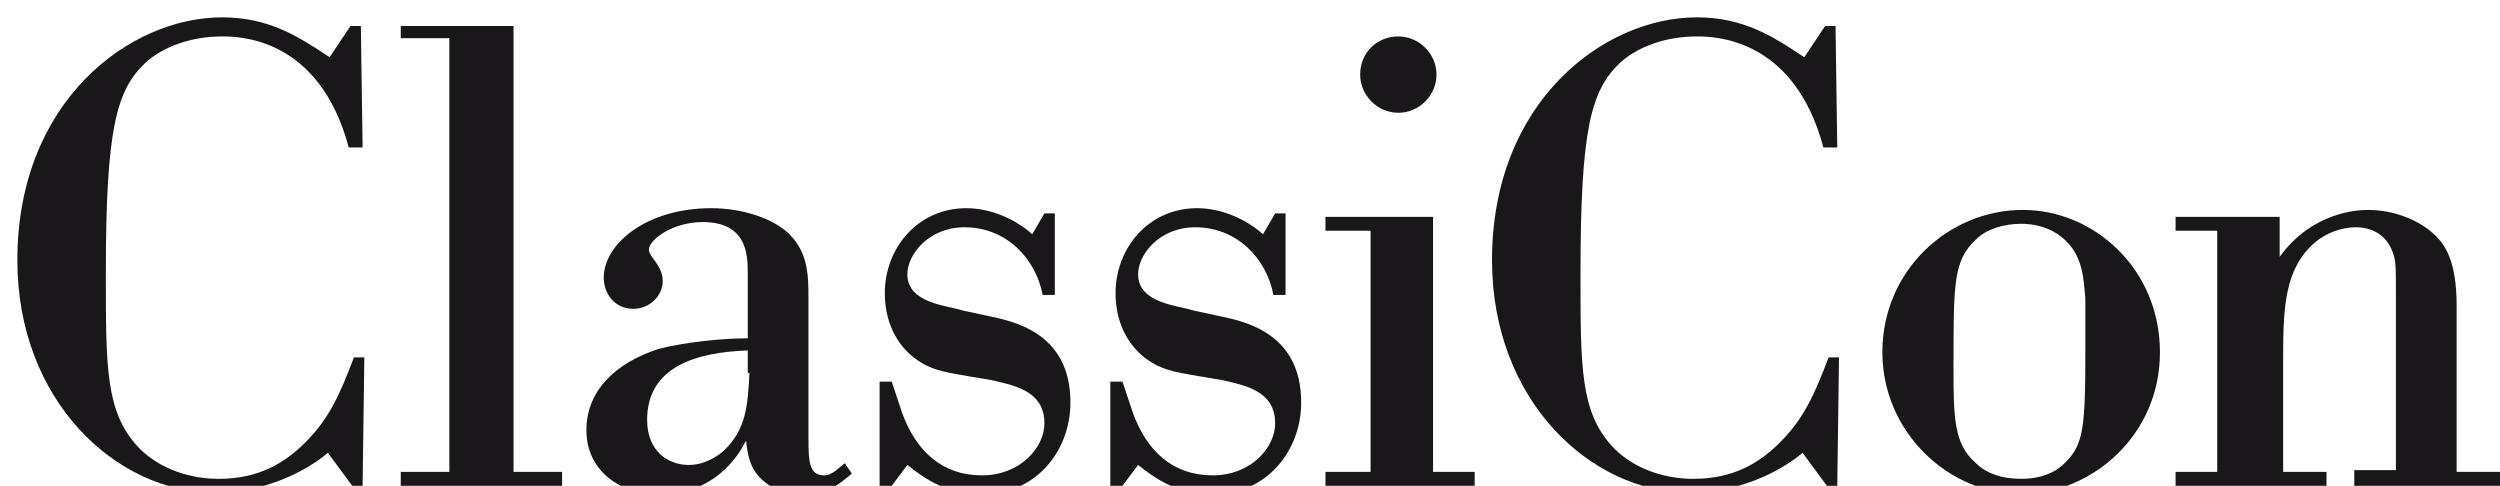
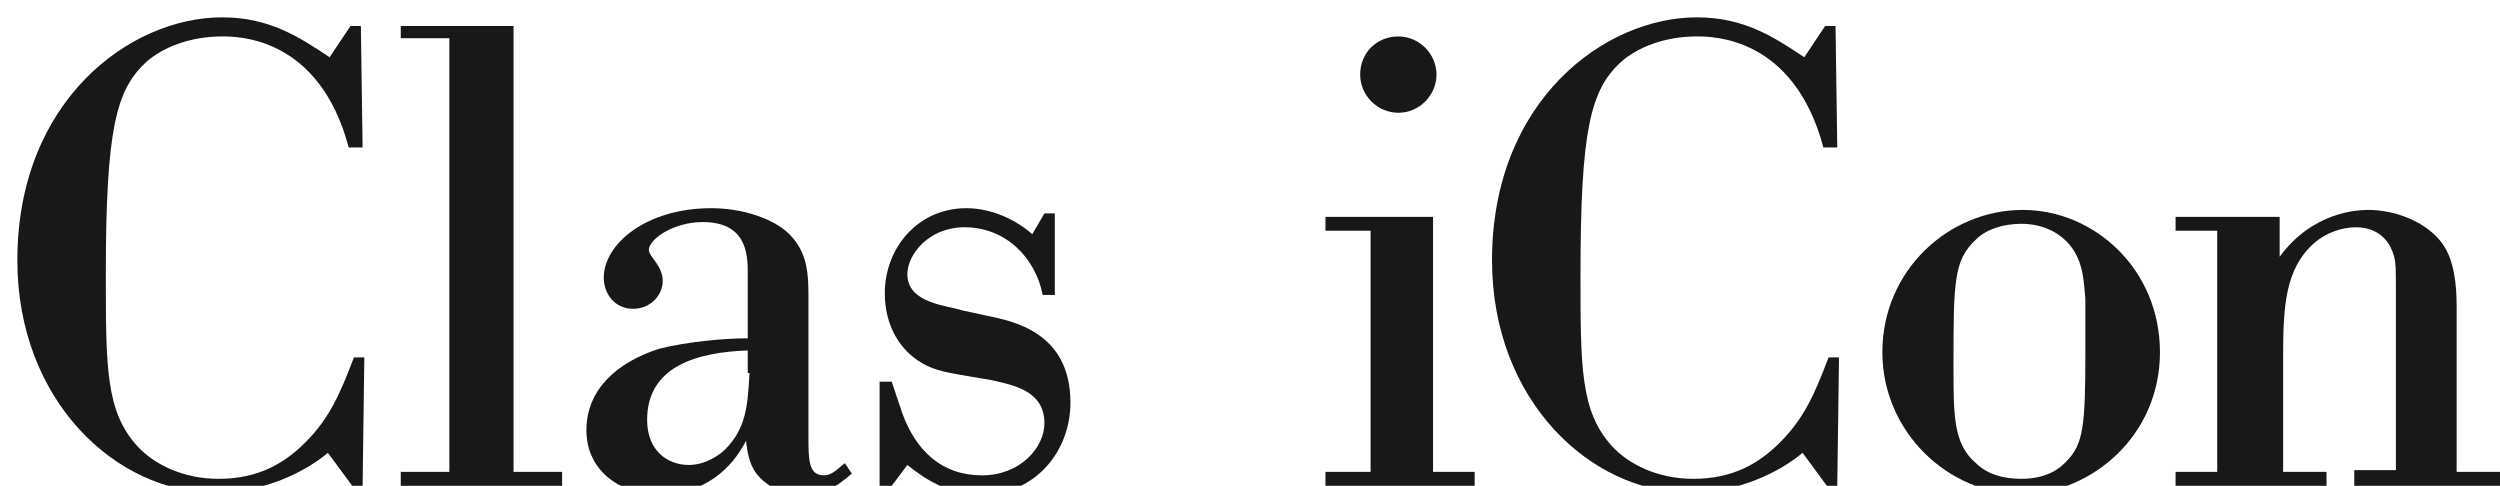
<svg xmlns="http://www.w3.org/2000/svg" xmlns:xlink="http://www.w3.org/1999/xlink" version="1.1" id="Ebene_1" x="0px" y="0px" viewBox="0 0 144.1 28" style="enable-background:new 0 0 144.1 28;" xml:space="preserve">
  <style type="text/css">
	.st0{clip-path:url(#SVGID_52_);fill:#1A171B;}
	.st1{clip-path:url(#SVGID_54_);fill:#1A171B;}
	.st2{clip-path:url(#SVGID_56_);fill:#1A171B;}
	.st3{clip-path:url(#SVGID_58_);fill:#1A171B;}
	.st4{fill:#1A171B;}
	.st5{clip-path:url(#SVGID_60_);fill:#1A171B;}
	.st6{clip-path:url(#SVGID_62_);fill:#1A171B;}
</style>
  <g>
    <g>
      <defs>
        <rect id="SVGID_1_" x="1" y="1" width="157.9" height="79" />
      </defs>
      <clipPath id="SVGID_2_">
        <use xlink:href="#SVGID_1_" style="overflow:visible;" />
      </clipPath>
    </g>
    <g>
      <defs>
        <rect id="SVGID_3_" x="1" y="1" width="157.9" height="79" />
      </defs>
      <clipPath id="SVGID_4_">
        <use xlink:href="#SVGID_3_" style="overflow:visible;" />
      </clipPath>
    </g>
    <g>
      <defs>
        <rect id="SVGID_5_" x="1" y="1" width="157.9" height="79" />
      </defs>
      <clipPath id="SVGID_6_">
        <use xlink:href="#SVGID_5_" style="overflow:visible;" />
      </clipPath>
    </g>
    <g>
      <defs>
        <rect id="SVGID_7_" x="1" y="1" width="157.9" height="79" />
      </defs>
      <clipPath id="SVGID_8_">
        <use xlink:href="#SVGID_7_" style="overflow:visible;" />
      </clipPath>
    </g>
    <g>
      <defs>
        <rect id="SVGID_9_" x="1" y="1" width="157.9" height="79" />
      </defs>
      <clipPath id="SVGID_10_">
        <use xlink:href="#SVGID_9_" style="overflow:visible;" />
      </clipPath>
    </g>
    <g>
      <defs>
        <rect id="SVGID_11_" x="1" y="1" width="157.9" height="79" />
      </defs>
      <clipPath id="SVGID_12_">
        <use xlink:href="#SVGID_11_" style="overflow:visible;" />
      </clipPath>
    </g>
    <g>
      <defs>
        <rect id="SVGID_13_" x="1" y="1" width="157.9" height="79" />
      </defs>
      <clipPath id="SVGID_14_">
        <use xlink:href="#SVGID_13_" style="overflow:visible;" />
      </clipPath>
    </g>
    <g>
      <defs>
        <rect id="SVGID_15_" x="1" y="1" width="157.9" height="79" />
      </defs>
      <clipPath id="SVGID_16_">
        <use xlink:href="#SVGID_15_" style="overflow:visible;" />
      </clipPath>
    </g>
    <g>
      <defs>
        <rect id="SVGID_17_" x="1" y="1" width="157.9" height="79" />
      </defs>
      <clipPath id="SVGID_18_">
        <use xlink:href="#SVGID_17_" style="overflow:visible;" />
      </clipPath>
    </g>
    <g>
      <defs>
        <rect id="SVGID_19_" x="1" y="1" width="157.9" height="79" />
      </defs>
      <clipPath id="SVGID_20_">
        <use xlink:href="#SVGID_19_" style="overflow:visible;" />
      </clipPath>
    </g>
    <g>
      <defs>
        <rect id="SVGID_21_" x="1" y="1" width="157.9" height="79" />
      </defs>
      <clipPath id="SVGID_22_">
        <use xlink:href="#SVGID_21_" style="overflow:visible;" />
      </clipPath>
    </g>
    <g>
      <defs>
        <rect id="SVGID_23_" x="1" y="1" width="157.9" height="79" />
      </defs>
      <clipPath id="SVGID_24_">
        <use xlink:href="#SVGID_23_" style="overflow:visible;" />
      </clipPath>
    </g>
    <g>
      <defs>
-         <rect id="SVGID_25_" x="1" y="1" width="157.9" height="79" />
-       </defs>
+         </defs>
      <clipPath id="SVGID_26_">
        <use xlink:href="#SVGID_25_" style="overflow:visible;" />
      </clipPath>
    </g>
    <g>
      <defs>
        <rect id="SVGID_27_" x="1" y="1" width="157.9" height="79" />
      </defs>
      <clipPath id="SVGID_28_">
        <use xlink:href="#SVGID_27_" style="overflow:visible;" />
      </clipPath>
    </g>
    <g>
      <defs>
        <rect id="SVGID_29_" x="1" y="1" width="157.9" height="79" />
      </defs>
      <clipPath id="SVGID_30_">
        <use xlink:href="#SVGID_29_" style="overflow:visible;" />
      </clipPath>
    </g>
    <g>
      <defs>
        <rect id="SVGID_31_" x="1" y="1" width="157.9" height="79" />
      </defs>
      <clipPath id="SVGID_32_">
        <use xlink:href="#SVGID_31_" style="overflow:visible;" />
      </clipPath>
    </g>
    <g>
      <defs>
        <rect id="SVGID_33_" x="1" y="1" width="157.9" height="79" />
      </defs>
      <clipPath id="SVGID_34_">
        <use xlink:href="#SVGID_33_" style="overflow:visible;" />
      </clipPath>
    </g>
    <g>
      <defs>
        <rect id="SVGID_35_" x="1" y="1" width="157.9" height="79" />
      </defs>
      <clipPath id="SVGID_36_">
        <use xlink:href="#SVGID_35_" style="overflow:visible;" />
      </clipPath>
    </g>
    <g>
      <defs>
        <rect id="SVGID_37_" x="1" y="1" width="157.9" height="79" />
      </defs>
      <clipPath id="SVGID_38_">
        <use xlink:href="#SVGID_37_" style="overflow:visible;" />
      </clipPath>
    </g>
    <g>
      <defs>
        <rect id="SVGID_39_" x="1" y="1" width="157.9" height="79" />
      </defs>
      <clipPath id="SVGID_40_">
        <use xlink:href="#SVGID_39_" style="overflow:visible;" />
      </clipPath>
    </g>
    <g>
      <defs>
        <rect id="SVGID_41_" x="1" y="1" width="157.9" height="79" />
      </defs>
      <clipPath id="SVGID_42_">
        <use xlink:href="#SVGID_41_" style="overflow:visible;" />
      </clipPath>
    </g>
    <g>
      <defs>
        <rect id="SVGID_43_" x="1" y="1" width="157.9" height="79" />
      </defs>
      <clipPath id="SVGID_44_">
        <use xlink:href="#SVGID_43_" style="overflow:visible;" />
      </clipPath>
    </g>
    <g>
      <defs>
-         <rect id="SVGID_45_" x="1" y="1" width="157.9" height="79" />
-       </defs>
+         </defs>
      <clipPath id="SVGID_46_">
        <use xlink:href="#SVGID_45_" style="overflow:visible;" />
      </clipPath>
    </g>
    <g>
      <defs>
        <rect id="SVGID_47_" x="1" y="1" width="157.9" height="79" />
      </defs>
      <clipPath id="SVGID_48_">
        <use xlink:href="#SVGID_47_" style="overflow:visible;" />
      </clipPath>
    </g>
    <g>
      <defs>
        <rect id="SVGID_49_" x="1" y="1" width="157.9" height="79" />
      </defs>
      <clipPath id="SVGID_50_">
        <use xlink:href="#SVGID_49_" style="overflow:visible;" />
      </clipPath>
    </g>
    <g>
      <defs>
        <rect id="SVGID_51_" x="1" y="1" width="157.9" height="79" />
      </defs>
      <clipPath id="SVGID_52_">
        <use xlink:href="#SVGID_51_" style="overflow:visible;" />
      </clipPath>
      <path class="st0" d="M78.4,4.3c0,1.2,1,2.2,2.2,2.2s2.2-1,2.2-2.2s-1-2.2-2.2-2.2C79.4,2.1,78.4,3,78.4,4.3 M76.4,12.5v0.8H79    v13.9h-2.6V28H85v-0.8h-2.4V12.5H76.4z" />
    </g>
    <g>
      <defs>
        <rect id="SVGID_53_" x="1" y="1" width="157.9" height="79" />
      </defs>
      <clipPath id="SVGID_54_">
        <use xlink:href="#SVGID_53_" style="overflow:visible;" />
      </clipPath>
      <path class="st1" d="M105.4,20.6c-0.8,2.1-1.4,3.5-2.8,4.9c-1.2,1.2-2.7,2.1-5,2.1c-2,0-3.7-0.8-4.7-1.9c-1.8-2-1.8-4.5-1.8-9.9    c0-8.4,0.6-10.6,2.3-12.2c1-0.9,2.6-1.5,4.4-1.5c0.9,0,5.6,0,7.3,6.4h0.8l-0.1-7h-0.6L104,3.3c-1.8-1.2-3.5-2.3-6.2-2.3    C92.5,1,86,5.8,86,15c0,8.1,5.7,13.4,11.4,13.4c2.8,0,5.2-1.2,6.5-2.3l1.4,1.9h0.6l0.1-7.4C106,20.6,105.4,20.6,105.4,20.6z" />
    </g>
    <g>
      <defs>
        <rect id="SVGID_55_" x="1" y="1" width="157.9" height="79" />
      </defs>
      <clipPath id="SVGID_56_">
        <use xlink:href="#SVGID_55_" style="overflow:visible;" />
      </clipPath>
      <path class="st2" d="M120.2,17.2c0,1.1,0,2.1,0,3.1c0,4.2-0.1,5.3-1.1,6.3c-0.2,0.2-0.9,1-2.6,1c-1.1,0-2-0.3-2.6-0.9    c-1.3-1.1-1.3-2.7-1.3-5.6c0-4.8,0-6.1,1.3-7.3c0.6-0.6,1.6-0.9,2.6-0.9c1.1,0,2,0.4,2.6,1C120.1,14.9,120.1,16.2,120.2,17.2     M124.5,20.3c0-4.8-3.8-8.2-7.9-8.2c-4.3,0-8.1,3.5-8.1,8.2c0,4.6,3.8,8.2,8.1,8.2C120.6,28.4,124.5,25.1,124.5,20.3" />
    </g>
    <g>
      <defs>
        <rect id="SVGID_57_" x="1" y="1" width="157.9" height="79" />
      </defs>
      <clipPath id="SVGID_58_">
        <use xlink:href="#SVGID_57_" style="overflow:visible;" />
      </clipPath>
      <path class="st3" d="M20.4,20.6c-0.8,2.1-1.4,3.5-2.8,4.9c-1.2,1.2-2.7,2.1-5,2.1c-2,0-3.7-0.8-4.7-1.9c-1.8-2-1.8-4.5-1.8-9.9    c0-8.4,0.6-10.6,2.3-12.2c1-0.9,2.6-1.5,4.4-1.5c0.9,0,5.6,0,7.3,6.4h0.8l-0.1-7h-0.6L19,3.3C17.2,2.1,15.5,1,12.8,1    C7.5,1,1,5.8,1,15c0,8.1,5.7,13.4,11.4,13.4c2.8,0,5.2-1.2,6.5-2.3l1.4,1.9h0.6l0.1-7.4H20.4z" />
    </g>
  </g>
  <polygon class="st4" points="23.1,1.5 23.1,2.2 25.9,2.2 25.9,27.2 23.1,27.2 23.1,28 32.4,28 32.4,27.2 29.6,27.2 29.6,1.5 " />
  <g>
    <g>
      <defs>
        <rect id="SVGID_59_" x="1" y="1" width="157.9" height="79" />
      </defs>
      <clipPath id="SVGID_60_">
        <use xlink:href="#SVGID_59_" style="overflow:visible;" />
      </clipPath>
      <path class="st5" d="M43.2,21.5c-0.1,1.9-0.2,3.2-1.4,4.4c-0.3,0.3-1.1,0.9-2.1,0.9c-1.2,0-2.4-0.8-2.4-2.6c0-3.1,2.9-3.9,5.8-4    v1.3H43.2z M48.7,26.7c-0.3,0.2-0.7,0.7-1.2,0.7c-0.9,0-0.9-0.9-0.9-2.2v-7.9c0-1.4,0-2.7-1.1-3.8C44.6,12.6,42.8,12,41,12    c-3.8,0-6.2,2.1-6.2,4c0,0.9,0.6,1.8,1.7,1.8c1,0,1.7-0.8,1.7-1.6c0-0.9-0.8-1.4-0.8-1.8c0-0.6,1.4-1.6,3.1-1.6    c2.5,0,2.6,1.8,2.6,2.9v3.8c-1.4,0-3.5,0.2-5.1,0.6c-2.5,0.8-4.2,2.4-4.2,4.7s1.9,3.7,4.2,3.7c2.6,0,4.2-1.5,5-3.1    c0.1,0.8,0.2,1.7,1.1,2.4c0.6,0.5,1.4,0.7,2.2,0.7c1.6,0,2.4-0.9,2.8-1.2L48.7,26.7z" />
    </g>
    <g>
      <defs>
        <rect id="SVGID_61_" x="1" y="1" width="157.9" height="79" />
      </defs>
      <clipPath id="SVGID_62_">
        <use xlink:href="#SVGID_61_" style="overflow:visible;" />
      </clipPath>
      <path class="st6" d="M134.1,28v-0.8h-2.5v-6.6c0-2.9,0.1-5.1,1.8-6.6c0.7-0.6,1.6-0.9,2.4-0.9c0.6,0,1.8,0.2,2.2,1.7    c0.1,0.4,0.1,0.7,0.1,2.2v10.1h-2.4V28h8.4v-0.8h-2.5v-9.6c0-2.6-0.7-3.5-1.2-4c-0.9-0.9-2.4-1.5-3.9-1.5c-0.6,0-3.2,0.1-5.1,2.7    v-2.3h-6v0.8h2.4v13.9h-2.4V28H134.1z" />
    </g>
    <g>
-       <path class="st4" d="M64.7,28l0.9-1.2c1,0.8,2.3,1.7,4.3,1.7c3.1,0,5.1-2.5,5.1-5.3c0-4.1-3.4-4.7-4.8-5l-1.4-0.3    c-0.9-0.3-3.2-0.4-3.2-2.1c0-1.1,1.2-2.7,3.3-2.7c2.4,0,4.1,1.8,4.5,3.9h0.7v-4.7h-0.6l-0.7,1.2C71.9,12.7,70.5,12,69,12    c-2.8,0-4.7,2.3-4.7,4.9c0,1.9,0.9,3.3,2.1,4c0.8,0.5,1.7,0.6,2.8,0.8l1.2,0.2c1.3,0.3,3.1,0.6,3.1,2.5c0,1.4-1.4,3-3.6,3    c-2.3,0-3.8-1.4-4.6-3.6L64.7,22H64v6H64.7z" />
-     </g>
+       </g>
    <g>
      <path class="st4" d="M51.4,28l0.9-1.2c1,0.8,2.3,1.7,4.3,1.7c3.1,0,5.1-2.5,5.1-5.3c0-4.1-3.4-4.7-4.8-5l-1.4-0.3    c-0.9-0.3-3.2-0.4-3.2-2.1c0-1.1,1.2-2.7,3.3-2.7c2.4,0,4.1,1.8,4.5,3.9h0.7v-4.7h-0.6l-0.7,1.2c-0.9-0.8-2.3-1.5-3.8-1.5    c-2.8,0-4.7,2.3-4.7,4.9c0,1.9,0.9,3.3,2.1,4c0.8,0.5,1.7,0.6,2.8,0.8l1.2,0.2c1.3,0.3,3.1,0.6,3.1,2.5c0,1.4-1.4,3-3.6,3    c-2.3,0-3.8-1.4-4.6-3.6L51.4,22h-0.7v6H51.4z" />
    </g>
  </g>
</svg>